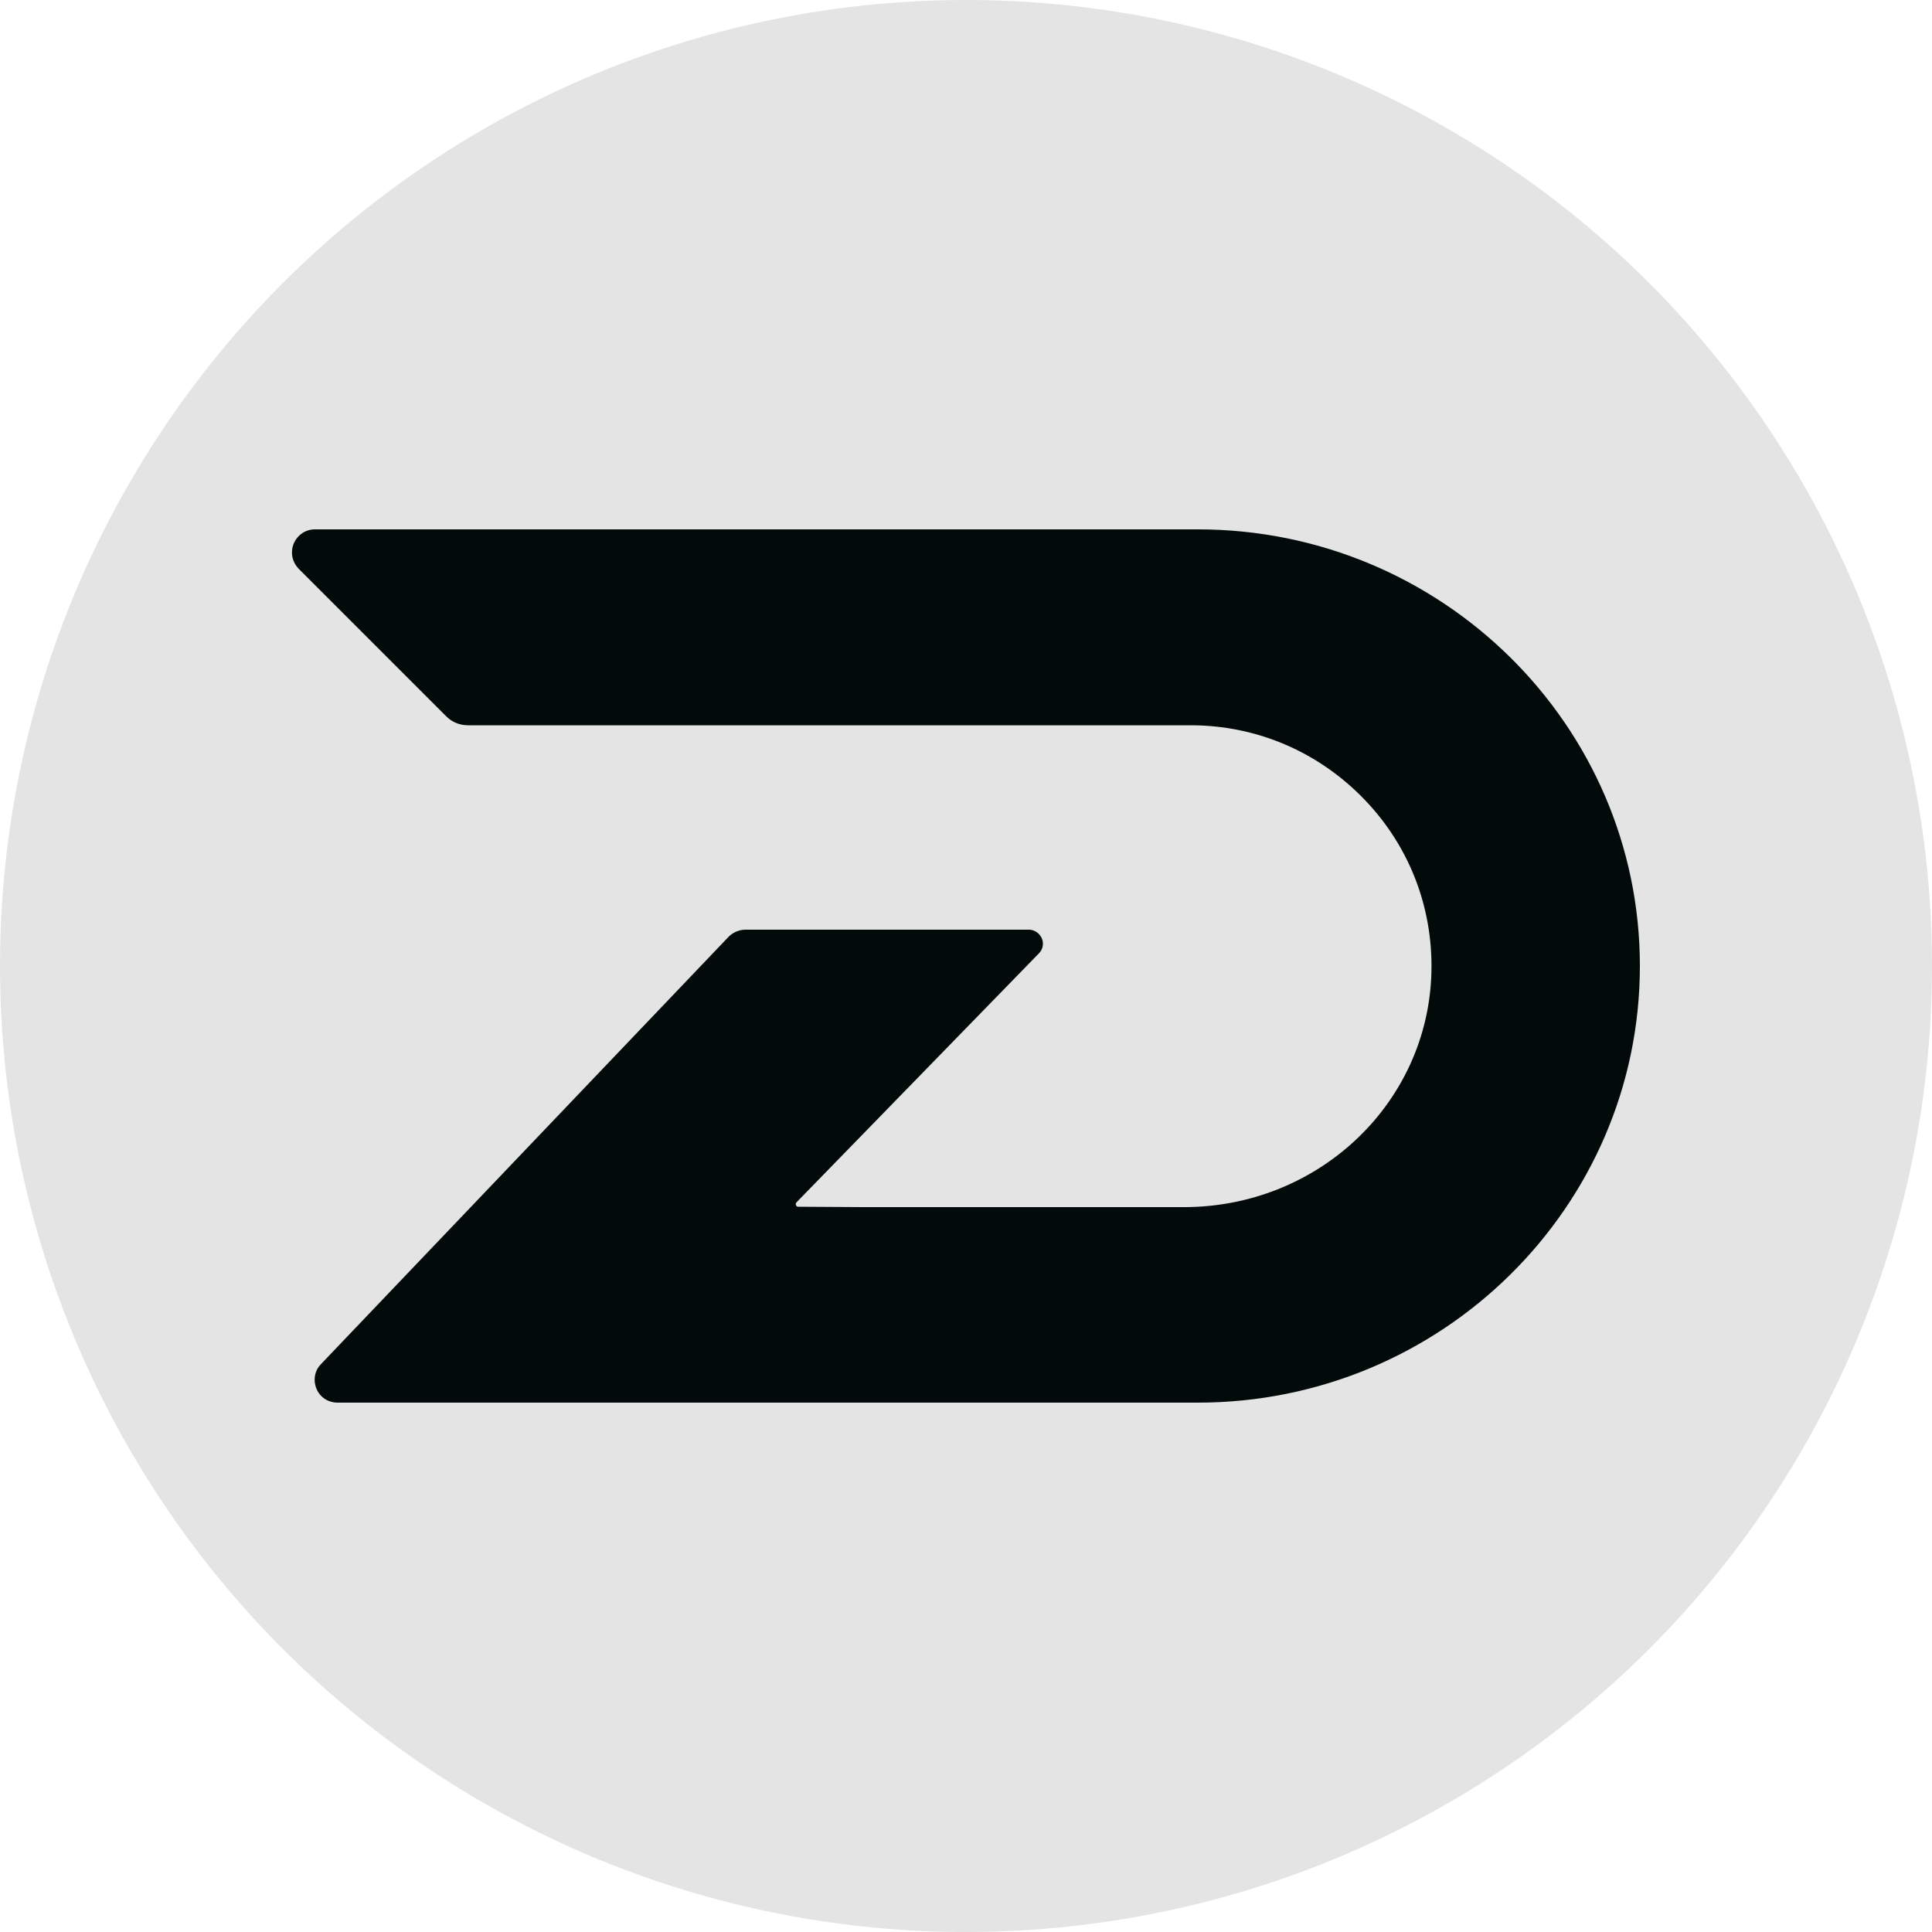
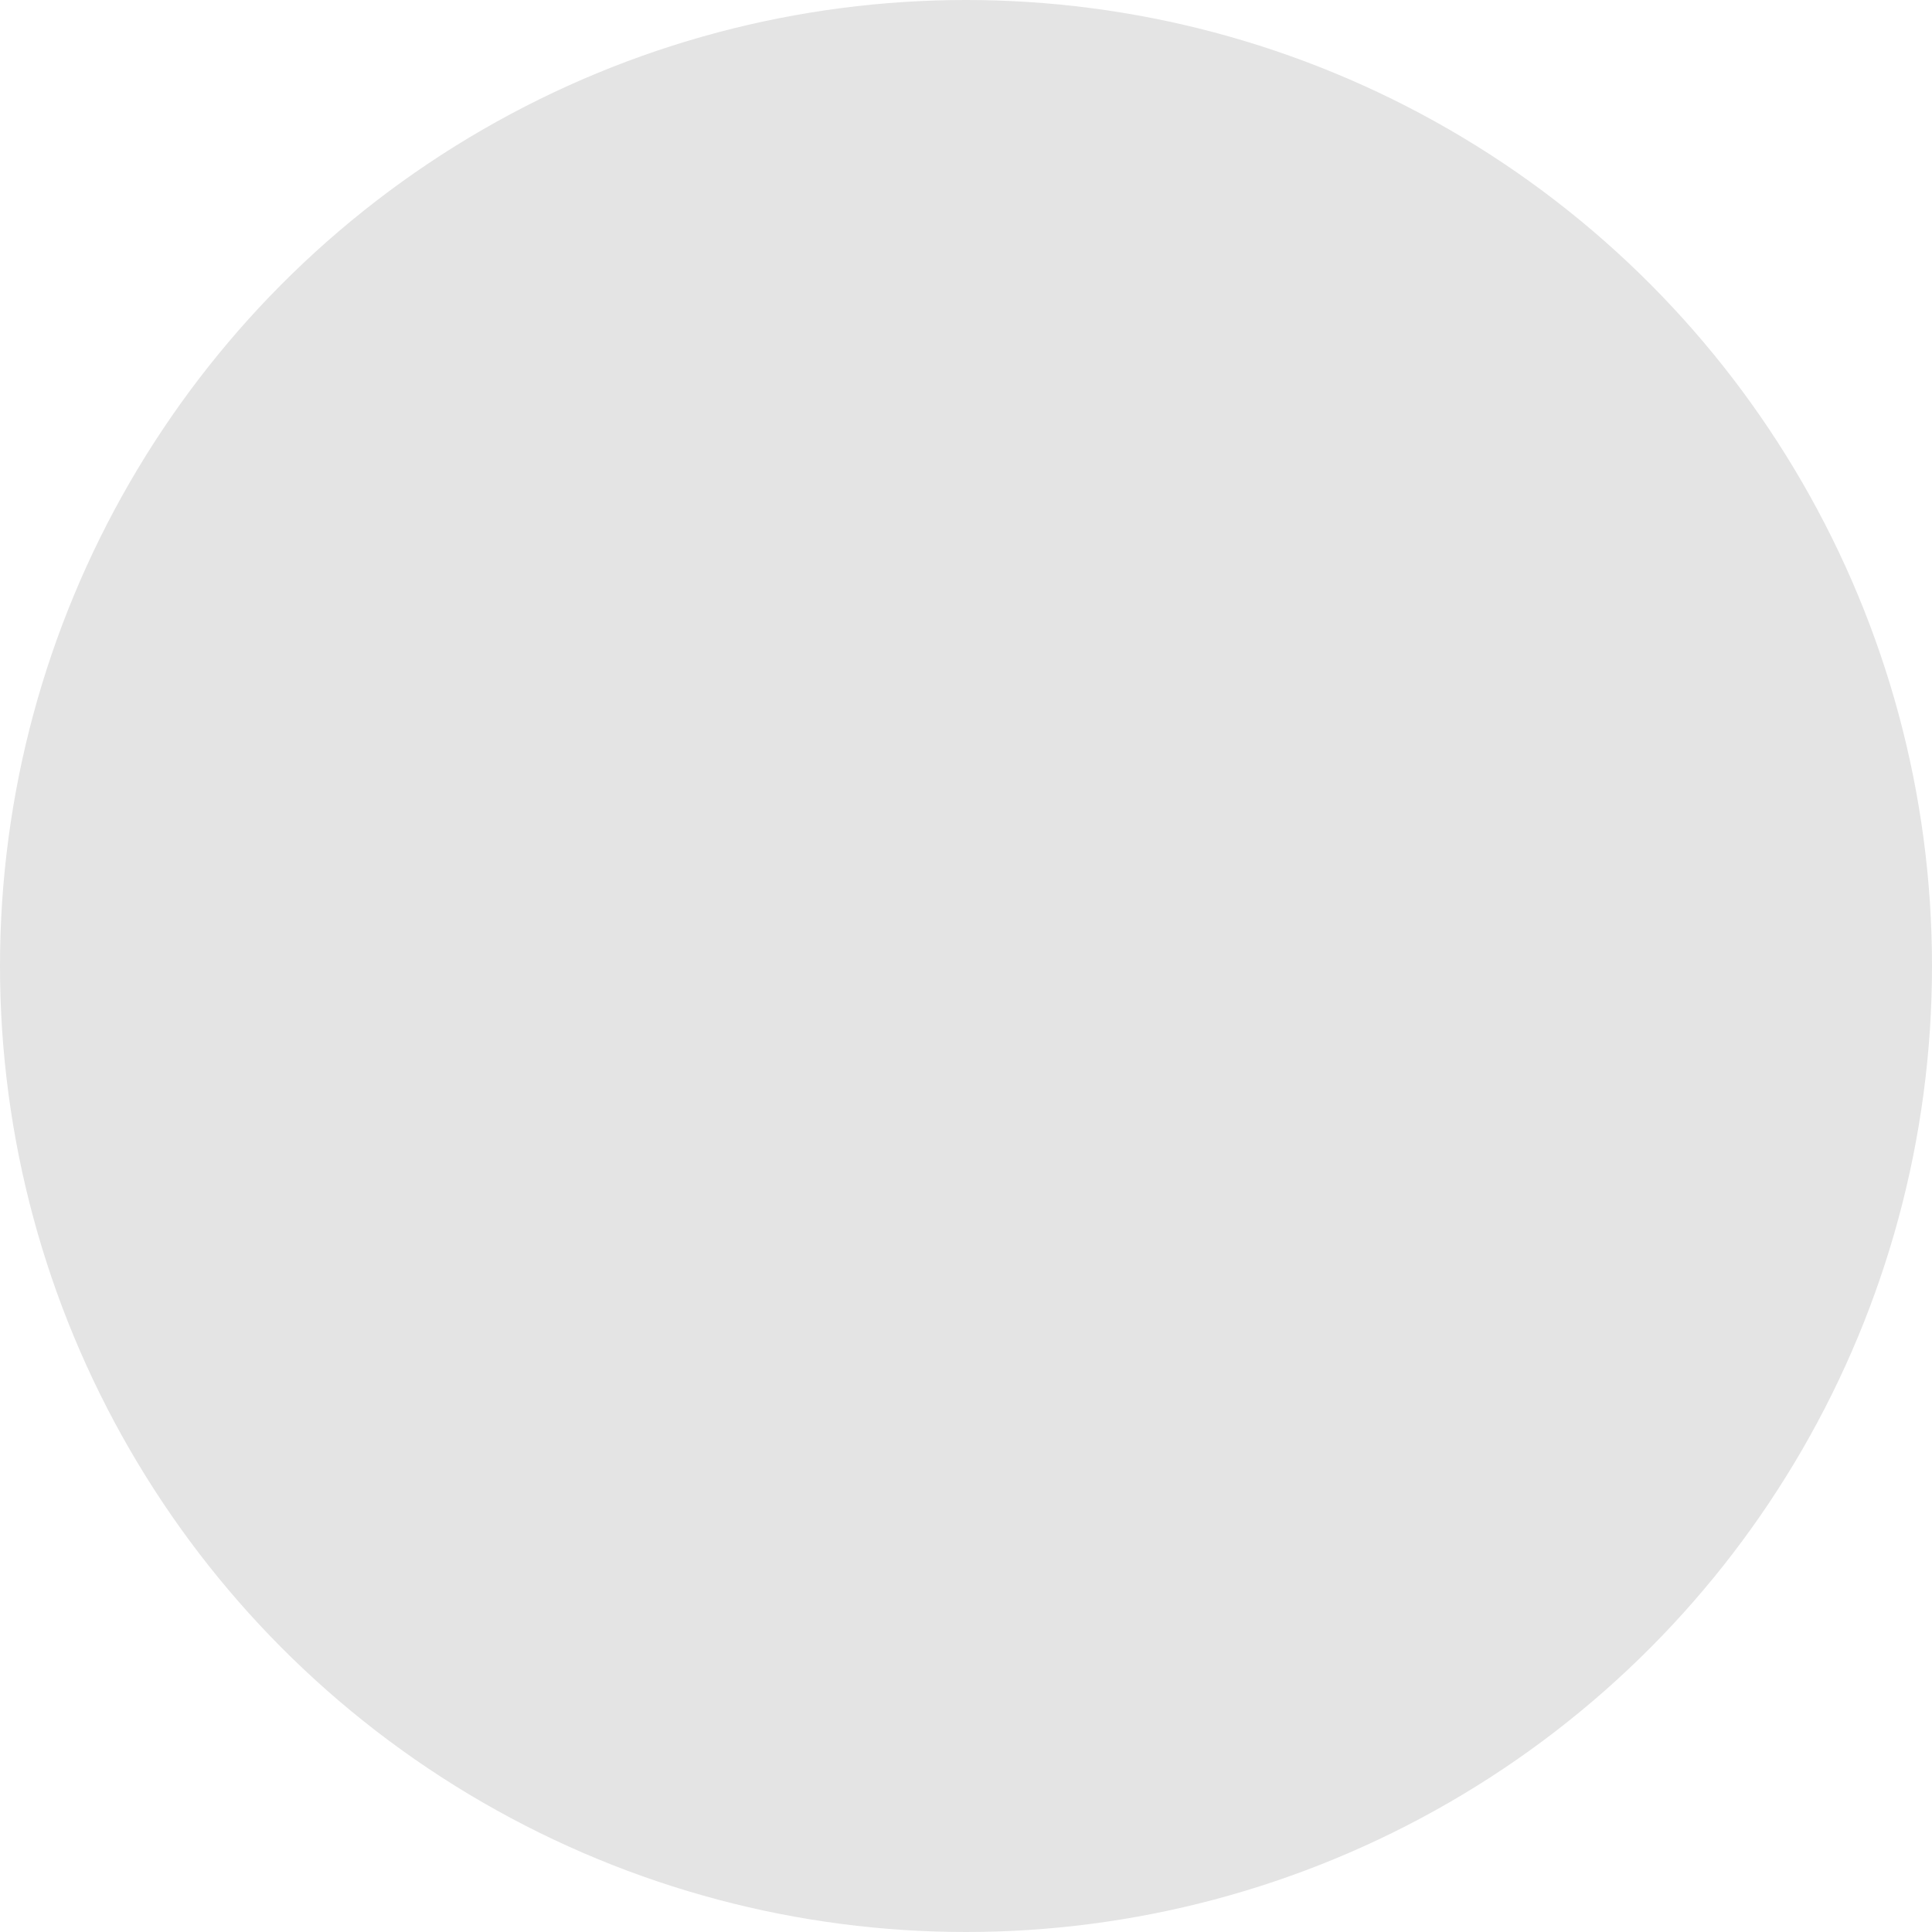
<svg xmlns="http://www.w3.org/2000/svg" version="1.1" x="0px" y="0px" viewBox="0 0 50 50" style="enable-background:new 0 0 50 50;" xml:space="preserve">
  <style type="text/css">
	.st0{display:none;}
	.st1{display:inline;fill:none;stroke:#E30613;stroke-width:10;stroke-miterlimit:10;}
	.st2{display:inline;fill:#020A0A;}
	.st3{display:inline;fill:#E6E6E6;}
	.st4{display:inline;fill:#FFFFFF;}
	.st5{display:inline;fill:#1D1D1B;}
	.st6{display:inline;fill:none;stroke:#FFFFFF;stroke-width:1.077;stroke-miterlimit:10;}
	.st7{display:inline;fill:none;stroke:#FFFFFF;stroke-width:0.25;stroke-miterlimit:10;}
	.st8{display:inline;}
	.st9{fill:#020A0A;}
	.st10{display:inline;fill:#FFED00;}
	.st11{display:inline;fill:none;stroke:#E30613;stroke-width:0.999;stroke-miterlimit:10;}
	.st12{display:inline;fill:none;stroke:#E30613;stroke-width:0.947;stroke-miterlimit:10;}
	.st13{fill:#E30613;}
	.st14{display:inline;fill:none;stroke:#E30613;stroke-miterlimit:10;}
	.st15{fill:#FFFFFF;}
	.st16{fill:none;stroke:#000000;stroke-width:2.173;stroke-miterlimit:10;}
	.st17{fill:none;stroke:#020A0A;stroke-width:1.695;stroke-miterlimit:10;}
	.st18{display:inline;fill:#EEEDEB;}
	.st19{fill:#080D0E;}
	.st20{fill:#E6E6E6;}
	.st21{display:inline;fill:#E63333;}
	.st22{fill:none;stroke:#020A0A;stroke-width:1.121;stroke-miterlimit:10;}
	.st23{display:inline;fill:#C6C6C6;}
	.st24{display:inline;fill:none;stroke:#000000;stroke-width:15.068;stroke-miterlimit:10;}
	.st25{display:inline;fill:none;stroke:#000000;stroke-width:15;stroke-miterlimit:10;}
	.st26{display:inline;fill:none;stroke:#000000;stroke-width:13.486;stroke-miterlimit:10;}
	.st27{display:inline;fill:#FF0000;}
	.st28{display:inline;fill:none;stroke:#000000;stroke-width:50;stroke-miterlimit:10;}
	.st29{display:inline;fill:none;stroke:#FF0000;stroke-width:20;stroke-miterlimit:10;}
	.st30{fill:#1D1D1B;}
	.st31{display:inline;fill:#080D0E;}
	.st32{display:inline;fill:#E30613;}
	.st33{display:inline;fill:#009640;}
	.st34{display:inline;fill:#080D0E;stroke:#020A0A;stroke-width:2;stroke-miterlimit:10;}
	.st35{fill:#080D0E;stroke:#020A0A;stroke-miterlimit:10;}
	.st36{display:inline;fill:#D91C5C;}
	.st37{fill:#E4E4E4;}
	.st38{display:inline;fill:#EDEDED;}
	.st39{fill:none;stroke:#B2B2B2;stroke-width:0.25;stroke-miterlimit:10;}
	.st40{fill:none;stroke:#9D9D9C;stroke-miterlimit:10;}
	.st41{fill:none;stroke:#1D1D1B;stroke-miterlimit:10;}
	.st42{display:inline;fill:none;stroke:#020A0A;stroke-miterlimit:10;}
	.st43{display:inline;fill:none;stroke:#020A0A;stroke-width:0.824;stroke-miterlimit:10;}
	.st44{display:inline;fill:none;stroke:#020A0A;stroke-width:0.75;stroke-miterlimit:10;}
	.st45{display:inline;fill:#D7D7D7;}
	.st46{display:inline;fill:none;stroke:#666565;stroke-miterlimit:10;}
	.st47{fill:#B2B2B2;}
	.st48{fill:none;stroke:#020A0A;stroke-width:0.921;stroke-miterlimit:10;}
	.st49{fill:none;stroke:#020A0A;stroke-width:1.002;stroke-miterlimit:10;}
	.st50{fill:#666565;}
</style>
  <g id="_x33_d_effect" class="st0">
</g>
  <g id="rascunhos" class="st0">
</g>
  <g id="Melhores" class="st0">
</g>
  <g id="Escolhidas_00000043451044406852461590000000853899743382173373_">
    <circle class="st37" cx="25" cy="25" r="25" />
-     <path class="st9" d="M31,13.7H8.15c-0.24,0-0.45,0.14-0.55,0.37c-0.09,0.23-0.04,0.47,0.13,0.65l3.82,3.82   c0.15,0.15,0.35,0.23,0.56,0.23h18.7c1.72,0,3.32,0.69,4.51,1.93c1.19,1.24,1.8,2.88,1.72,4.6c-0.16,3.33-2.97,5.94-6.4,5.94h-8.29   l-1.69-0.01c-0.04,0-0.05-0.02-0.06-0.04c-0.01-0.01-0.01-0.04,0.01-0.07l6.28-6.45c0.1-0.1,0.13-0.26,0.07-0.39   c-0.06-0.13-0.19-0.22-0.33-0.22h-7.34c-0.16,0-0.32,0.07-0.43,0.18L8.31,35.3c-0.17,0.17-0.21,0.42-0.12,0.64   c0.09,0.22,0.3,0.36,0.55,0.36H31c6.31,0,11.44-5.07,11.44-11.3S37.31,13.7,31,13.7z" />
  </g>
  <g id="Apresentaçaõ" class="st0">
-     <rect x="-320.8" y="-669.62" class="st45" width="760.29" height="983.9" />
    <g class="st8">
	</g>
  </g>
  <g id="grid" class="st0">
    <g class="st8">
      <g>
-         <rect x="-371.49" y="-259.59" class="st41" width="651.43" height="651.43" />
        <line class="st41" x1="279.94" y1="11.83" x2="-371.49" y2="11.83" />
        <line class="st41" x1="8.51" y1="391.83" x2="8.51" y2="-259.59" />
      </g>
    </g>
  </g>
</svg>